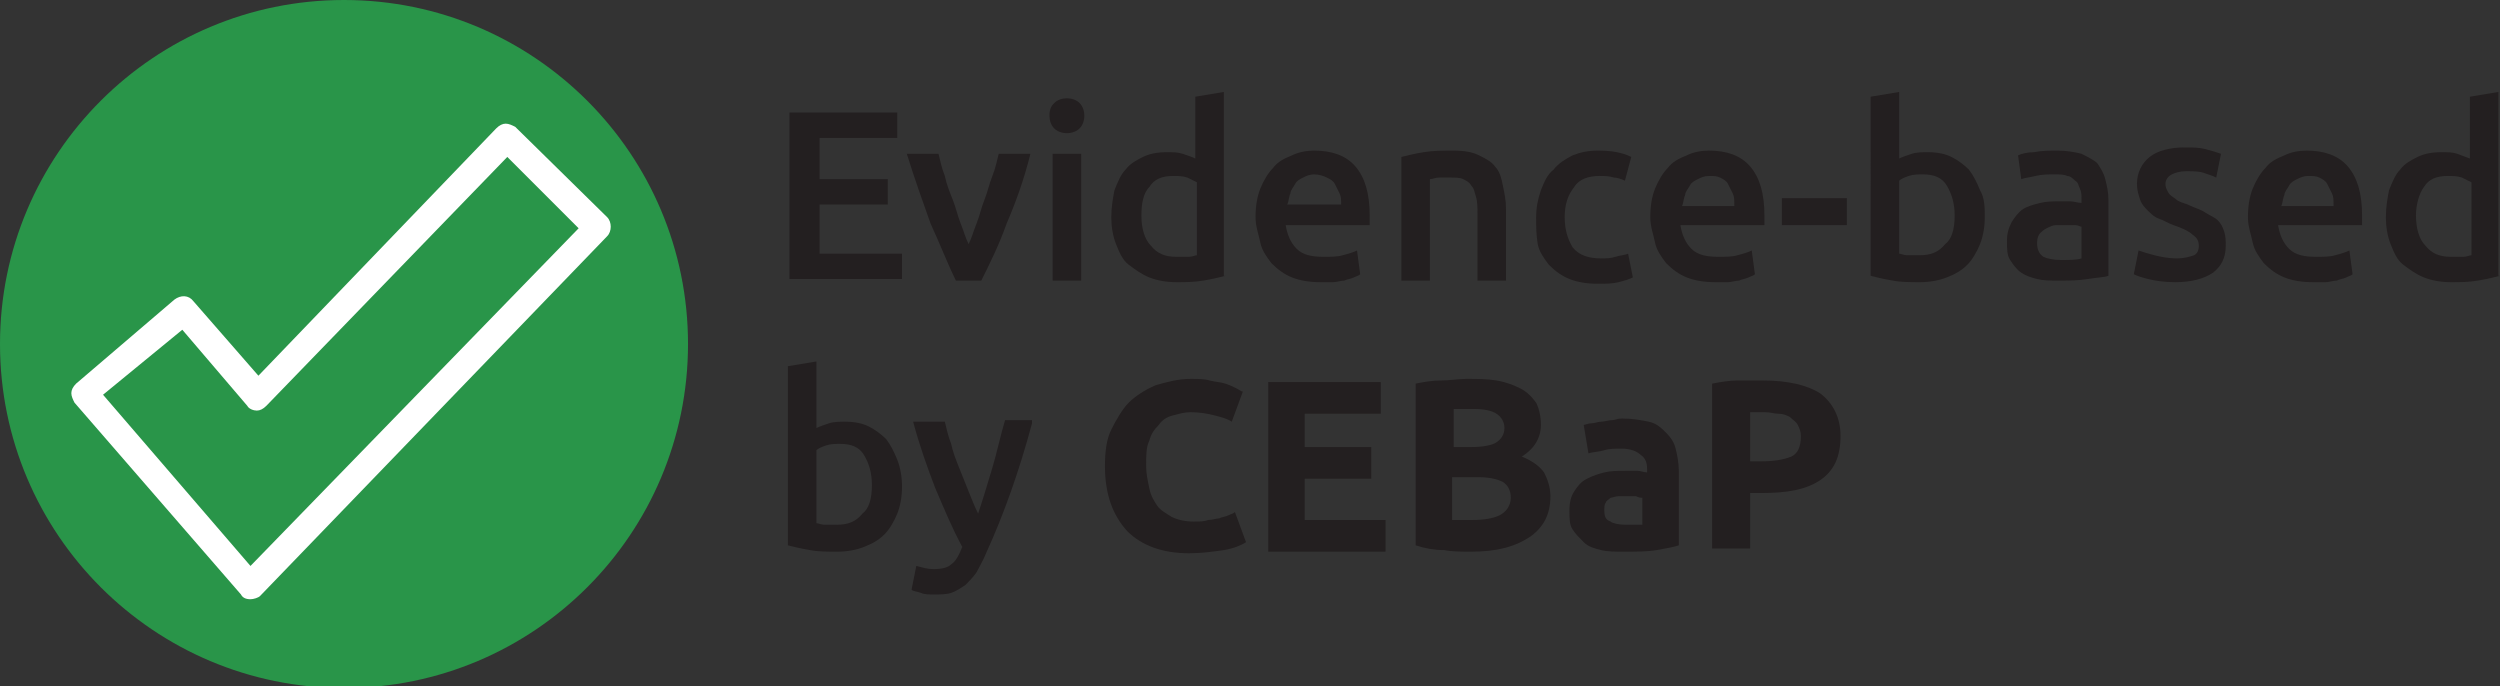
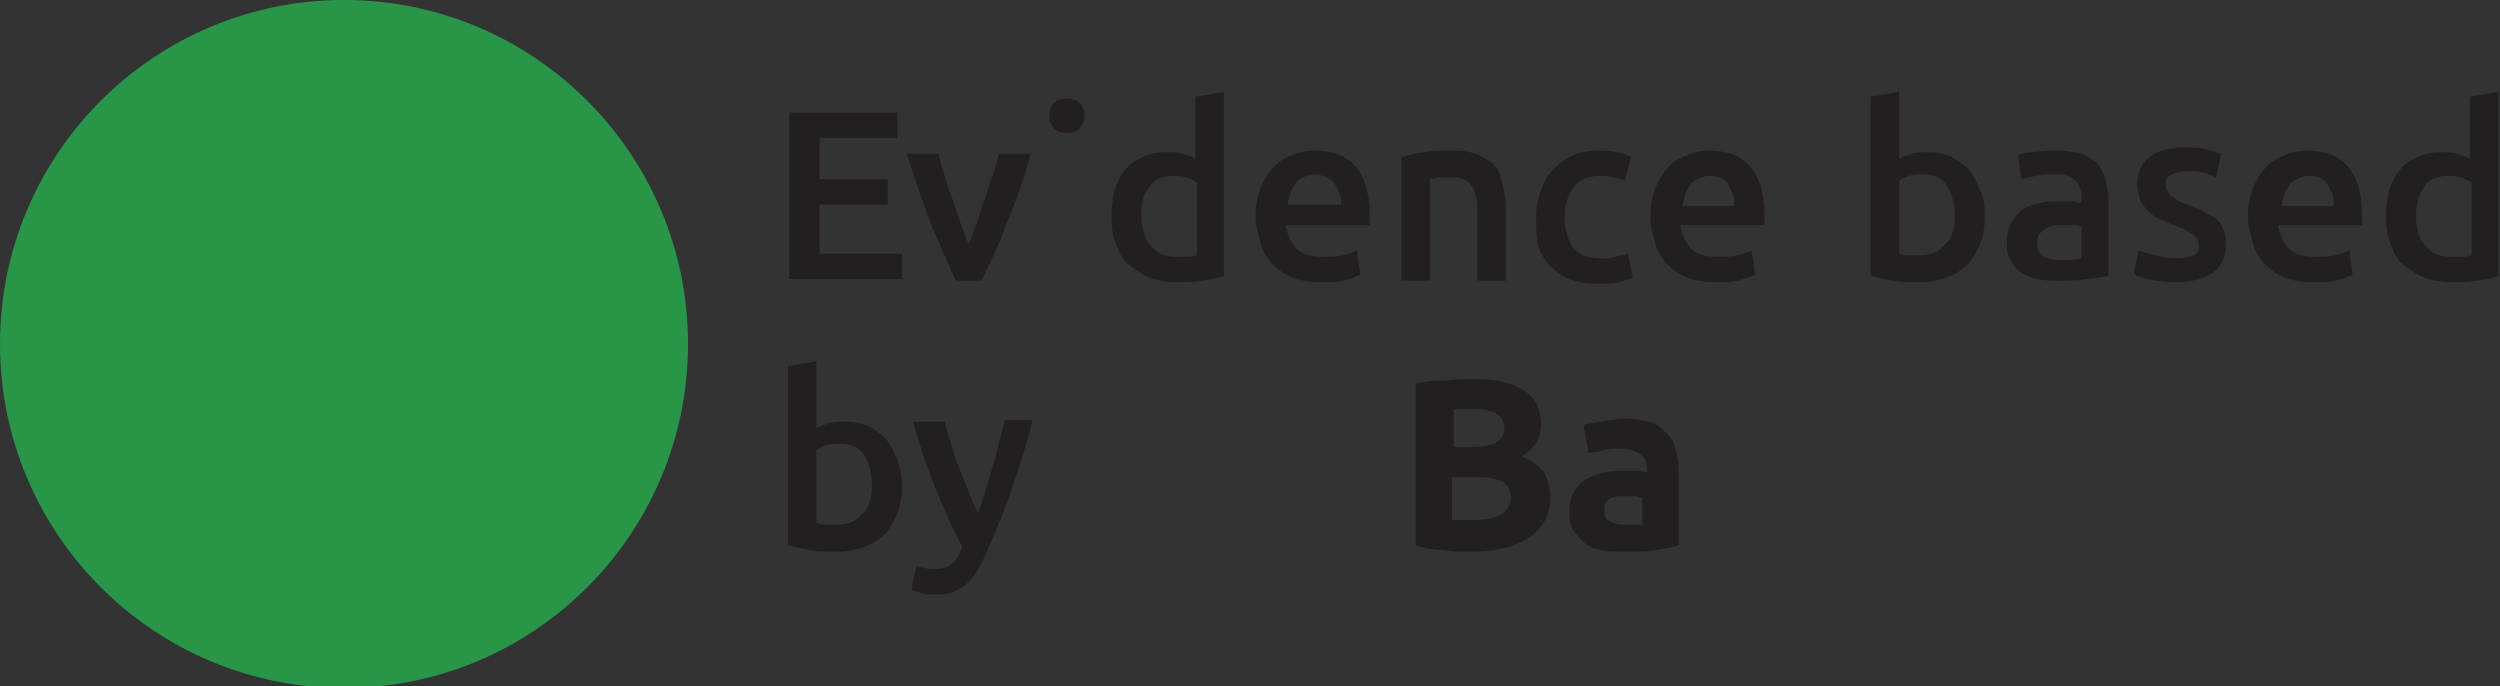
<svg xmlns="http://www.w3.org/2000/svg" version="1.1" id="Layer_1" x="0px" y="0px" viewBox="0 0 157.7 43.3" style="enable-background:new 0 0 157.7 43.3;" xml:space="preserve">
  <rect x="0" y="0" width="157.7" height="43.3" fill="#333333" stroke="none" />
  <style type="text/css">
	.st0{fill:#231F20;}
	.st1{fill:#299549;}
	.st2{fill:#FFFFFF;}
</style>
  <g>
    <g>
      <path class="st0" d="M49.8,17.7V7.1h6.8v1.6h-4.9v2.6H56v1.6h-4.3V16h5.2v1.6H49.8z" />
      <path class="st0" d="M60.3,17.7c-0.5-1-1-2.3-1.6-3.6c-0.5-1.4-1-2.8-1.5-4.4h2c0.1,0.4,0.2,0.9,0.4,1.4c0.1,0.5,0.3,1,0.5,1.5    c0.2,0.5,0.3,1,0.5,1.5c0.2,0.5,0.3,0.9,0.5,1.3c0.2-0.4,0.3-0.8,0.5-1.3s0.3-1,0.5-1.5c0.2-0.5,0.3-1,0.5-1.5    c0.2-0.5,0.3-1,0.4-1.4H65c-0.4,1.6-0.9,3-1.5,4.4c-0.5,1.4-1.1,2.6-1.6,3.6H60.3z" />
-       <path class="st0" d="M68.4,7.3c0,0.3-0.1,0.6-0.3,0.8c-0.2,0.2-0.5,0.3-0.8,0.3c-0.3,0-0.6-0.1-0.8-0.3c-0.2-0.2-0.3-0.5-0.3-0.8    c0-0.4,0.1-0.6,0.3-0.8c0.2-0.2,0.5-0.3,0.8-0.3c0.3,0,0.6,0.1,0.8,0.3C68.3,6.7,68.4,7,68.4,7.3z M68.2,17.7h-1.8v-8h1.8V17.7z" />
+       <path class="st0" d="M68.4,7.3c0,0.3-0.1,0.6-0.3,0.8c-0.2,0.2-0.5,0.3-0.8,0.3c-0.3,0-0.6-0.1-0.8-0.3c-0.2-0.2-0.3-0.5-0.3-0.8    c0-0.4,0.1-0.6,0.3-0.8c0.2-0.2,0.5-0.3,0.8-0.3c0.3,0,0.6,0.1,0.8,0.3C68.3,6.7,68.4,7,68.4,7.3z M68.2,17.7h-1.8h1.8V17.7z" />
      <path class="st0" d="M77.3,17.4c-0.4,0.1-0.8,0.2-1.4,0.3c-0.6,0.1-1.1,0.1-1.7,0.1c-0.6,0-1.2-0.1-1.7-0.3    c-0.5-0.2-0.9-0.5-1.3-0.8s-0.6-0.8-0.8-1.3c-0.2-0.5-0.3-1.1-0.3-1.7c0-0.6,0.1-1.2,0.2-1.7c0.2-0.5,0.4-1,0.7-1.3    c0.3-0.4,0.7-0.6,1.1-0.8c0.4-0.2,0.9-0.3,1.5-0.3c0.4,0,0.7,0,1,0.1s0.6,0.2,0.8,0.3V6.1l1.8-0.3V17.4z M72,13.6    c0,0.8,0.2,1.5,0.6,1.9c0.4,0.5,0.9,0.7,1.6,0.7c0.3,0,0.5,0,0.8,0c0.2,0,0.4-0.1,0.5-0.1v-4.6c-0.2-0.1-0.4-0.2-0.6-0.3    c-0.3-0.1-0.6-0.1-0.9-0.1c-0.7,0-1.2,0.2-1.5,0.7C72.1,12.2,72,12.9,72,13.6z" />
      <path class="st0" d="M79.2,13.7c0-0.7,0.1-1.3,0.3-1.8c0.2-0.5,0.5-1,0.8-1.3c0.3-0.4,0.7-0.6,1.2-0.8c0.4-0.2,0.9-0.3,1.4-0.3    c1.1,0,2,0.3,2.6,1c0.6,0.7,0.9,1.7,0.9,3.1c0,0.1,0,0.2,0,0.3c0,0.1,0,0.2,0,0.3h-5.3c0.1,0.6,0.3,1.1,0.7,1.5    c0.4,0.4,1,0.5,1.7,0.5c0.4,0,0.9,0,1.2-0.1c0.4-0.1,0.7-0.2,0.9-0.3l0.2,1.5c-0.1,0.1-0.2,0.1-0.4,0.2c-0.2,0.1-0.4,0.1-0.6,0.2    c-0.2,0-0.5,0.1-0.7,0.1c-0.3,0-0.5,0-0.8,0c-0.7,0-1.3-0.1-1.8-0.3c-0.5-0.2-0.9-0.5-1.3-0.9c-0.3-0.4-0.6-0.8-0.7-1.3    S79.2,14.3,79.2,13.7z M84.6,12.9c0-0.3,0-0.5-0.1-0.7c-0.1-0.2-0.2-0.4-0.3-0.6s-0.3-0.3-0.5-0.4S83.2,11,82.9,11    c-0.3,0-0.5,0.1-0.7,0.2c-0.2,0.1-0.4,0.2-0.5,0.4s-0.3,0.4-0.3,0.6c-0.1,0.2-0.1,0.5-0.2,0.7H84.6z" />
      <path class="st0" d="M88.4,9.9c0.4-0.1,0.8-0.2,1.4-0.3c0.6-0.1,1.2-0.1,1.9-0.1c0.7,0,1.2,0.1,1.6,0.3c0.4,0.2,0.8,0.4,1,0.7    c0.3,0.3,0.4,0.7,0.5,1.2c0.1,0.5,0.2,0.9,0.2,1.5v4.5h-1.8v-4.2c0-0.4,0-0.8-0.1-1.1c-0.1-0.3-0.1-0.5-0.3-0.7    c-0.1-0.2-0.3-0.3-0.5-0.4c-0.2-0.1-0.5-0.1-0.8-0.1c-0.2,0-0.5,0-0.7,0c-0.3,0-0.4,0.1-0.6,0.1v6.4h-1.8V9.9z" />
      <path class="st0" d="M96.9,13.7c0-0.6,0.1-1.1,0.3-1.7c0.2-0.5,0.4-1,0.8-1.3c0.3-0.4,0.8-0.7,1.2-0.9c0.5-0.2,1-0.3,1.6-0.3    c0.8,0,1.5,0.1,2.1,0.4l-0.4,1.5c-0.2-0.1-0.5-0.2-0.7-0.2c-0.3-0.1-0.6-0.1-0.9-0.1c-0.7,0-1.3,0.2-1.6,0.7    c-0.4,0.5-0.6,1.1-0.6,1.9c0,0.8,0.2,1.4,0.5,1.9c0.4,0.5,1,0.7,1.8,0.7c0.3,0,0.6,0,0.9-0.1c0.3-0.1,0.6-0.1,0.8-0.2l0.3,1.5    c-0.2,0.1-0.5,0.2-0.9,0.3c-0.4,0.1-0.8,0.1-1.3,0.1c-0.7,0-1.3-0.1-1.8-0.3c-0.5-0.2-0.9-0.5-1.3-0.9c-0.3-0.4-0.6-0.8-0.7-1.3    C96.9,14.8,96.9,14.3,96.9,13.7z" />
      <path class="st0" d="M104.1,13.7c0-0.7,0.1-1.3,0.3-1.8c0.2-0.5,0.5-1,0.8-1.3c0.3-0.4,0.7-0.6,1.2-0.8c0.4-0.2,0.9-0.3,1.4-0.3    c1.1,0,2,0.3,2.6,1c0.6,0.7,0.9,1.7,0.9,3.1c0,0.1,0,0.2,0,0.3c0,0.1,0,0.2,0,0.3H106c0.1,0.6,0.3,1.1,0.7,1.5    c0.4,0.4,1,0.5,1.7,0.5c0.4,0,0.9,0,1.2-0.1c0.4-0.1,0.7-0.2,0.9-0.3l0.2,1.5c-0.1,0.1-0.2,0.1-0.4,0.2c-0.2,0.1-0.4,0.1-0.6,0.2    c-0.2,0-0.5,0.1-0.7,0.1c-0.3,0-0.5,0-0.8,0c-0.7,0-1.3-0.1-1.8-0.3c-0.5-0.2-0.9-0.5-1.3-0.9c-0.3-0.4-0.6-0.8-0.7-1.3    S104.1,14.3,104.1,13.7z M109.4,12.9c0-0.3,0-0.5-0.1-0.7c-0.1-0.2-0.2-0.4-0.3-0.6s-0.3-0.3-0.5-0.4s-0.4-0.1-0.7-0.1    c-0.3,0-0.5,0.1-0.7,0.2c-0.2,0.1-0.4,0.2-0.5,0.4s-0.3,0.4-0.3,0.6c-0.1,0.2-0.1,0.5-0.2,0.7H109.4z" />
-       <path class="st0" d="M112.4,12.5h4.1v1.7h-4.1V12.5z" />
      <path class="st0" d="M125.2,13.7c0,0.6-0.1,1.2-0.3,1.7c-0.2,0.5-0.5,1-0.8,1.3c-0.4,0.4-0.8,0.6-1.3,0.8    c-0.5,0.2-1.1,0.3-1.7,0.3c-0.6,0-1.2,0-1.7-0.1c-0.6-0.1-1-0.2-1.4-0.3V6.1l1.8-0.3V10c0.2-0.1,0.5-0.2,0.8-0.3s0.7-0.1,1-0.1    c0.6,0,1.1,0.1,1.5,0.3c0.4,0.2,0.8,0.5,1.1,0.8c0.3,0.4,0.5,0.8,0.7,1.3C125.2,12.5,125.2,13.1,125.2,13.7z M123.3,13.6    c0-0.8-0.2-1.4-0.5-1.9c-0.3-0.5-0.8-0.7-1.5-0.7c-0.3,0-0.6,0-0.9,0.1c-0.3,0.1-0.5,0.2-0.6,0.3v4.6c0.1,0,0.3,0.1,0.5,0.1    c0.2,0,0.5,0,0.8,0c0.7,0,1.2-0.2,1.6-0.7C123.1,15.1,123.3,14.5,123.3,13.6z" />
      <path class="st0" d="M129.8,9.5c0.6,0,1.1,0.1,1.5,0.2c0.4,0.2,0.8,0.4,1,0.6c0.2,0.3,0.4,0.6,0.5,1c0.1,0.4,0.2,0.8,0.2,1.3v4.8    c-0.3,0.1-0.7,0.1-1.3,0.2c-0.6,0.1-1.2,0.1-1.9,0.1c-0.5,0-0.9,0-1.3-0.1c-0.4-0.1-0.7-0.2-1-0.4c-0.3-0.2-0.5-0.5-0.7-0.8    c-0.2-0.3-0.2-0.7-0.2-1.2c0-0.5,0.1-0.8,0.3-1.2c0.2-0.3,0.4-0.6,0.7-0.8c0.3-0.2,0.7-0.3,1.1-0.4c0.4-0.1,0.8-0.1,1.3-0.1    c0.2,0,0.4,0,0.6,0c0.2,0,0.5,0.1,0.7,0.1v-0.3c0-0.2,0-0.4-0.1-0.6s-0.1-0.4-0.3-0.5c-0.1-0.1-0.3-0.3-0.5-0.3    c-0.2-0.1-0.5-0.1-0.8-0.1c-0.4,0-0.8,0-1.2,0.1c-0.4,0.1-0.6,0.1-0.9,0.2l-0.2-1.5c0.2-0.1,0.6-0.2,1-0.2    C128.8,9.5,129.3,9.5,129.8,9.5z M130,16.4c0.6,0,1,0,1.3-0.1v-2c-0.1,0-0.2-0.1-0.4-0.1s-0.4,0-0.6,0c-0.2,0-0.4,0-0.6,0    c-0.2,0-0.4,0.1-0.6,0.2c-0.2,0.1-0.3,0.2-0.4,0.3c-0.1,0.1-0.2,0.3-0.2,0.6c0,0.4,0.1,0.7,0.4,0.9    C129.1,16.3,129.5,16.4,130,16.4z" />
      <path class="st0" d="M137.3,16.3c0.5,0,0.8-0.1,1.1-0.2c0.2-0.1,0.3-0.3,0.3-0.6c0-0.3-0.1-0.5-0.4-0.7c-0.2-0.2-0.6-0.4-1.2-0.6    c-0.3-0.1-0.6-0.3-0.9-0.4c-0.3-0.1-0.5-0.3-0.7-0.5c-0.2-0.2-0.4-0.4-0.5-0.7c-0.1-0.3-0.2-0.6-0.2-1c0-0.7,0.3-1.3,0.8-1.7    c0.5-0.4,1.3-0.6,2.2-0.6c0.5,0,0.9,0,1.3,0.1s0.7,0.2,1,0.3l-0.3,1.5c-0.2-0.1-0.5-0.2-0.8-0.3c-0.3-0.1-0.7-0.1-1.1-0.1    c-0.4,0-0.7,0.1-0.9,0.2s-0.4,0.3-0.4,0.6c0,0.1,0,0.2,0.1,0.4s0.1,0.2,0.2,0.3c0.1,0.1,0.3,0.2,0.4,0.3s0.4,0.2,0.7,0.3    c0.4,0.2,0.8,0.3,1.1,0.5c0.3,0.2,0.6,0.3,0.8,0.5c0.2,0.2,0.3,0.4,0.4,0.7c0.1,0.3,0.1,0.6,0.1,0.9c0,0.8-0.3,1.3-0.8,1.7    c-0.6,0.4-1.4,0.6-2.4,0.6c-0.7,0-1.3-0.1-1.7-0.2c-0.4-0.1-0.7-0.2-0.9-0.3l0.3-1.5c0.3,0.1,0.6,0.2,1,0.3S136.8,16.3,137.3,16.3    z" />
      <path class="st0" d="M141.8,13.7c0-0.7,0.1-1.3,0.3-1.8c0.2-0.5,0.5-1,0.8-1.3c0.3-0.4,0.7-0.6,1.2-0.8c0.4-0.2,0.9-0.3,1.4-0.3    c1.1,0,2,0.3,2.6,1c0.6,0.7,0.9,1.7,0.9,3.1c0,0.1,0,0.2,0,0.3c0,0.1,0,0.2,0,0.3h-5.3c0.1,0.6,0.3,1.1,0.7,1.5    c0.4,0.4,1,0.5,1.7,0.5c0.4,0,0.9,0,1.2-0.1c0.4-0.1,0.7-0.2,0.9-0.3l0.2,1.5c-0.1,0.1-0.2,0.1-0.4,0.2c-0.2,0.1-0.4,0.1-0.6,0.2    c-0.2,0-0.5,0.1-0.7,0.1c-0.3,0-0.5,0-0.8,0c-0.7,0-1.3-0.1-1.8-0.3c-0.5-0.2-0.9-0.5-1.3-0.9c-0.3-0.4-0.6-0.8-0.7-1.3    S141.8,14.3,141.8,13.7z M147.2,12.9c0-0.3,0-0.5-0.1-0.7c-0.1-0.2-0.2-0.4-0.3-0.6s-0.3-0.3-0.5-0.4s-0.4-0.1-0.7-0.1    c-0.3,0-0.5,0.1-0.7,0.2c-0.2,0.1-0.4,0.2-0.5,0.4s-0.3,0.4-0.3,0.6c-0.1,0.2-0.1,0.5-0.2,0.7H147.2z" />
      <path class="st0" d="M157.7,17.4c-0.4,0.1-0.8,0.2-1.4,0.3c-0.6,0.1-1.1,0.1-1.7,0.1c-0.6,0-1.2-0.1-1.7-0.3s-0.9-0.5-1.3-0.8    s-0.6-0.8-0.8-1.3c-0.2-0.5-0.3-1.1-0.3-1.7c0-0.6,0.1-1.2,0.2-1.7c0.2-0.5,0.4-1,0.7-1.3c0.3-0.4,0.7-0.6,1.1-0.8    c0.4-0.2,0.9-0.3,1.5-0.3c0.4,0,0.7,0,1,0.1c0.3,0.1,0.5,0.2,0.8,0.3V6.1l1.8-0.3V17.4z M152.4,13.6c0,0.8,0.2,1.5,0.6,1.9    c0.4,0.5,0.9,0.7,1.6,0.7c0.3,0,0.5,0,0.8,0c0.2,0,0.4-0.1,0.5-0.1v-4.6c-0.2-0.1-0.4-0.2-0.6-0.3c-0.3-0.1-0.6-0.1-0.9-0.1    c-0.7,0-1.2,0.2-1.5,0.7C152.6,12.2,152.4,12.9,152.4,13.6z" />
      <path class="st0" d="M56.9,30.7c0,0.6-0.1,1.2-0.3,1.7c-0.2,0.5-0.5,1-0.8,1.3c-0.4,0.4-0.8,0.6-1.3,0.8s-1.1,0.3-1.7,0.3    c-0.6,0-1.2,0-1.7-0.1c-0.6-0.1-1-0.2-1.4-0.3V23.1l1.8-0.3V27c0.2-0.1,0.5-0.2,0.8-0.3s0.7-0.1,1-0.1c0.6,0,1.1,0.1,1.5,0.3    c0.4,0.2,0.8,0.5,1.1,0.8c0.3,0.4,0.5,0.8,0.7,1.3C56.8,29.5,56.9,30.1,56.9,30.7z M55,30.6c0-0.8-0.2-1.4-0.5-1.9    c-0.3-0.5-0.8-0.7-1.5-0.7c-0.3,0-0.6,0-0.9,0.1c-0.3,0.1-0.5,0.2-0.6,0.3v4.6c0.1,0,0.3,0.1,0.5,0.1s0.5,0,0.8,0    c0.7,0,1.2-0.2,1.6-0.7C54.8,32.1,55,31.5,55,30.6z" />
      <path class="st0" d="M65.1,26.7c-0.8,3-1.8,5.8-2.9,8.2c-0.2,0.5-0.4,0.8-0.6,1.2c-0.2,0.3-0.5,0.6-0.7,0.8    c-0.3,0.2-0.6,0.4-0.9,0.5s-0.7,0.1-1.1,0.1c-0.3,0-0.6,0-0.8-0.1c-0.3-0.1-0.5-0.1-0.6-0.2l0.3-1.5c0.4,0.1,0.7,0.2,1.1,0.2    c0.5,0,0.9-0.1,1.1-0.3c0.3-0.2,0.5-0.6,0.7-1.1c-0.6-1.1-1.1-2.3-1.7-3.7c-0.5-1.3-1-2.7-1.4-4.2h2c0.1,0.4,0.2,0.9,0.4,1.4    c0.1,0.5,0.3,1,0.5,1.5c0.2,0.5,0.4,1,0.6,1.5c0.2,0.5,0.4,1,0.6,1.4c0.3-0.9,0.6-1.9,0.9-2.9s0.5-2,0.8-3H65.1z" />
-       <path class="st0" d="M75,34.9c-1.7,0-3-0.5-3.9-1.4c-0.9-1-1.4-2.3-1.4-4.1c0-0.9,0.1-1.7,0.4-2.3s0.7-1.3,1.1-1.7s1-0.8,1.7-1.1    c0.7-0.2,1.4-0.4,2.2-0.4c0.4,0,0.9,0,1.2,0.1c0.4,0.1,0.7,0.1,1,0.2c0.3,0.1,0.5,0.2,0.7,0.3c0.2,0.1,0.3,0.2,0.4,0.2l-0.7,1.9    c-0.3-0.2-0.7-0.3-1.1-0.4c-0.4-0.1-0.9-0.2-1.5-0.2c-0.4,0-0.7,0.1-1.1,0.2c-0.4,0.1-0.7,0.3-0.9,0.6c-0.3,0.3-0.5,0.6-0.6,1    c-0.2,0.4-0.2,0.9-0.2,1.6c0,0.5,0.1,0.9,0.2,1.4s0.3,0.8,0.5,1.1c0.2,0.3,0.6,0.5,0.9,0.7c0.4,0.2,0.9,0.3,1.4,0.3    c0.3,0,0.7,0,0.9-0.1c0.3,0,0.5-0.1,0.7-0.1c0.2-0.1,0.4-0.1,0.6-0.2c0.2-0.1,0.3-0.1,0.4-0.2l0.7,1.9c-0.3,0.2-0.8,0.4-1.4,0.5    C76.5,34.8,75.8,34.9,75,34.9z" />
-       <path class="st0" d="M80,34.7V24.1h7.1v2h-4.8v2.1h4.2v2h-4.2v2.6h5.1v2H80z" />
      <path class="st0" d="M92.8,34.8c-0.6,0-1.2,0-1.7-0.1c-0.6,0-1.2-0.1-1.8-0.3V24.2c0.5-0.1,1-0.2,1.6-0.2c0.6,0,1.1-0.1,1.6-0.1    c0.7,0,1.3,0,1.9,0.1c0.6,0.1,1.1,0.3,1.5,0.5c0.4,0.2,0.7,0.5,1,0.9c0.2,0.4,0.3,0.9,0.3,1.4c0,0.8-0.4,1.5-1.2,2    c0.7,0.3,1.1,0.6,1.4,1c0.2,0.4,0.4,0.9,0.4,1.5c0,1.1-0.4,1.9-1.2,2.5C95.6,34.5,94.4,34.8,92.8,34.8z M91.6,28.2h1.2    c0.7,0,1.3-0.1,1.6-0.3s0.5-0.5,0.5-0.9c0-0.4-0.2-0.7-0.5-0.9c-0.3-0.2-0.8-0.3-1.4-0.3c-0.2,0-0.4,0-0.7,0c-0.2,0-0.4,0-0.6,0    V28.2z M91.6,30.1v2.7c0.2,0,0.4,0,0.6,0c0.2,0,0.4,0,0.7,0c0.7,0,1.3-0.1,1.7-0.3c0.4-0.2,0.7-0.6,0.7-1.1c0-0.5-0.2-0.8-0.5-1    c-0.4-0.2-0.9-0.3-1.6-0.3H91.6z" />
      <path class="st0" d="M102.3,26.4c0.7,0,1.2,0.1,1.7,0.2s0.8,0.4,1.1,0.7c0.3,0.3,0.5,0.6,0.6,1s0.2,0.9,0.2,1.4v4.7    c-0.3,0.1-0.8,0.2-1.4,0.3c-0.6,0.1-1.3,0.1-2.1,0.1c-0.5,0-1,0-1.4-0.1c-0.4-0.1-0.8-0.2-1.1-0.5s-0.5-0.5-0.7-0.8    c-0.2-0.3-0.2-0.7-0.2-1.2c0-0.5,0.1-0.9,0.3-1.2c0.2-0.3,0.4-0.6,0.8-0.8s0.7-0.3,1.1-0.4c0.4-0.1,0.8-0.1,1.3-0.1    c0.3,0,0.6,0,0.8,0s0.4,0.1,0.6,0.1v-0.2c0-0.4-0.1-0.7-0.4-0.9c-0.2-0.2-0.6-0.4-1.2-0.4c-0.4,0-0.8,0-1.1,0.1s-0.7,0.1-1,0.2    l-0.3-1.8c0.1,0,0.3-0.1,0.5-0.1c0.2,0,0.4-0.1,0.6-0.1c0.2,0,0.5-0.1,0.7-0.1S102,26.4,102.3,26.4z M102.5,33.1    c0.2,0,0.4,0,0.6,0c0.2,0,0.4,0,0.5,0v-1.7c-0.1,0-0.2,0-0.4-0.1c-0.2,0-0.4,0-0.5,0c-0.2,0-0.4,0-0.6,0c-0.2,0-0.4,0.1-0.5,0.1    c-0.1,0.1-0.3,0.2-0.3,0.3c-0.1,0.1-0.1,0.3-0.1,0.5c0,0.4,0.1,0.6,0.4,0.7C101.7,33,102.1,33.1,102.5,33.1z" />
-       <path class="st0" d="M111.2,24c1.6,0,2.8,0.3,3.6,0.8c0.8,0.6,1.3,1.5,1.3,2.7c0,1.3-0.4,2.2-1.3,2.8c-0.9,0.6-2.1,0.8-3.7,0.8    h-0.7v3.5H108V24.2c0.5-0.1,1.1-0.2,1.6-0.2C110.2,24,110.7,24,111.2,24z M111.3,26c-0.2,0-0.3,0-0.5,0c-0.2,0-0.3,0-0.4,0v3.1    h0.7c0.8,0,1.4-0.1,1.9-0.3c0.4-0.2,0.6-0.6,0.6-1.3c0-0.3-0.1-0.5-0.2-0.7c-0.1-0.2-0.3-0.3-0.5-0.5c-0.2-0.1-0.4-0.2-0.7-0.2    S111.7,26,111.3,26z" />
    </g>
    <g>
      <circle class="st1" cx="21.7" cy="21.7" r="21.7" />
      <g>
        <g>
-           <path class="st2" d="M15.8,37.8C15.8,37.8,15.8,37.8,15.8,37.8c-0.3,0-0.5-0.1-0.6-0.3L4.7,25.4c-0.1-0.2-0.2-0.4-0.2-0.6      c0-0.2,0.1-0.4,0.3-0.6l6.2-5.3c0.4-0.3,0.9-0.3,1.2,0.1l4.1,4.7L31.3,8.1c0.2-0.2,0.4-0.3,0.6-0.3c0.2,0,0.4,0.1,0.6,0.2      l5.8,5.7c0.3,0.3,0.3,0.9,0,1.2L16.4,37.6C16.3,37.7,16,37.8,15.8,37.8z M6.5,24.9l9.3,10.8l20.7-21.3L32,9.9L16.8,25.6      c-0.2,0.2-0.4,0.3-0.6,0.3c-0.2,0-0.5-0.1-0.6-0.3l-4.1-4.8L6.5,24.9z" />
-         </g>
+           </g>
      </g>
    </g>
  </g>
</svg>